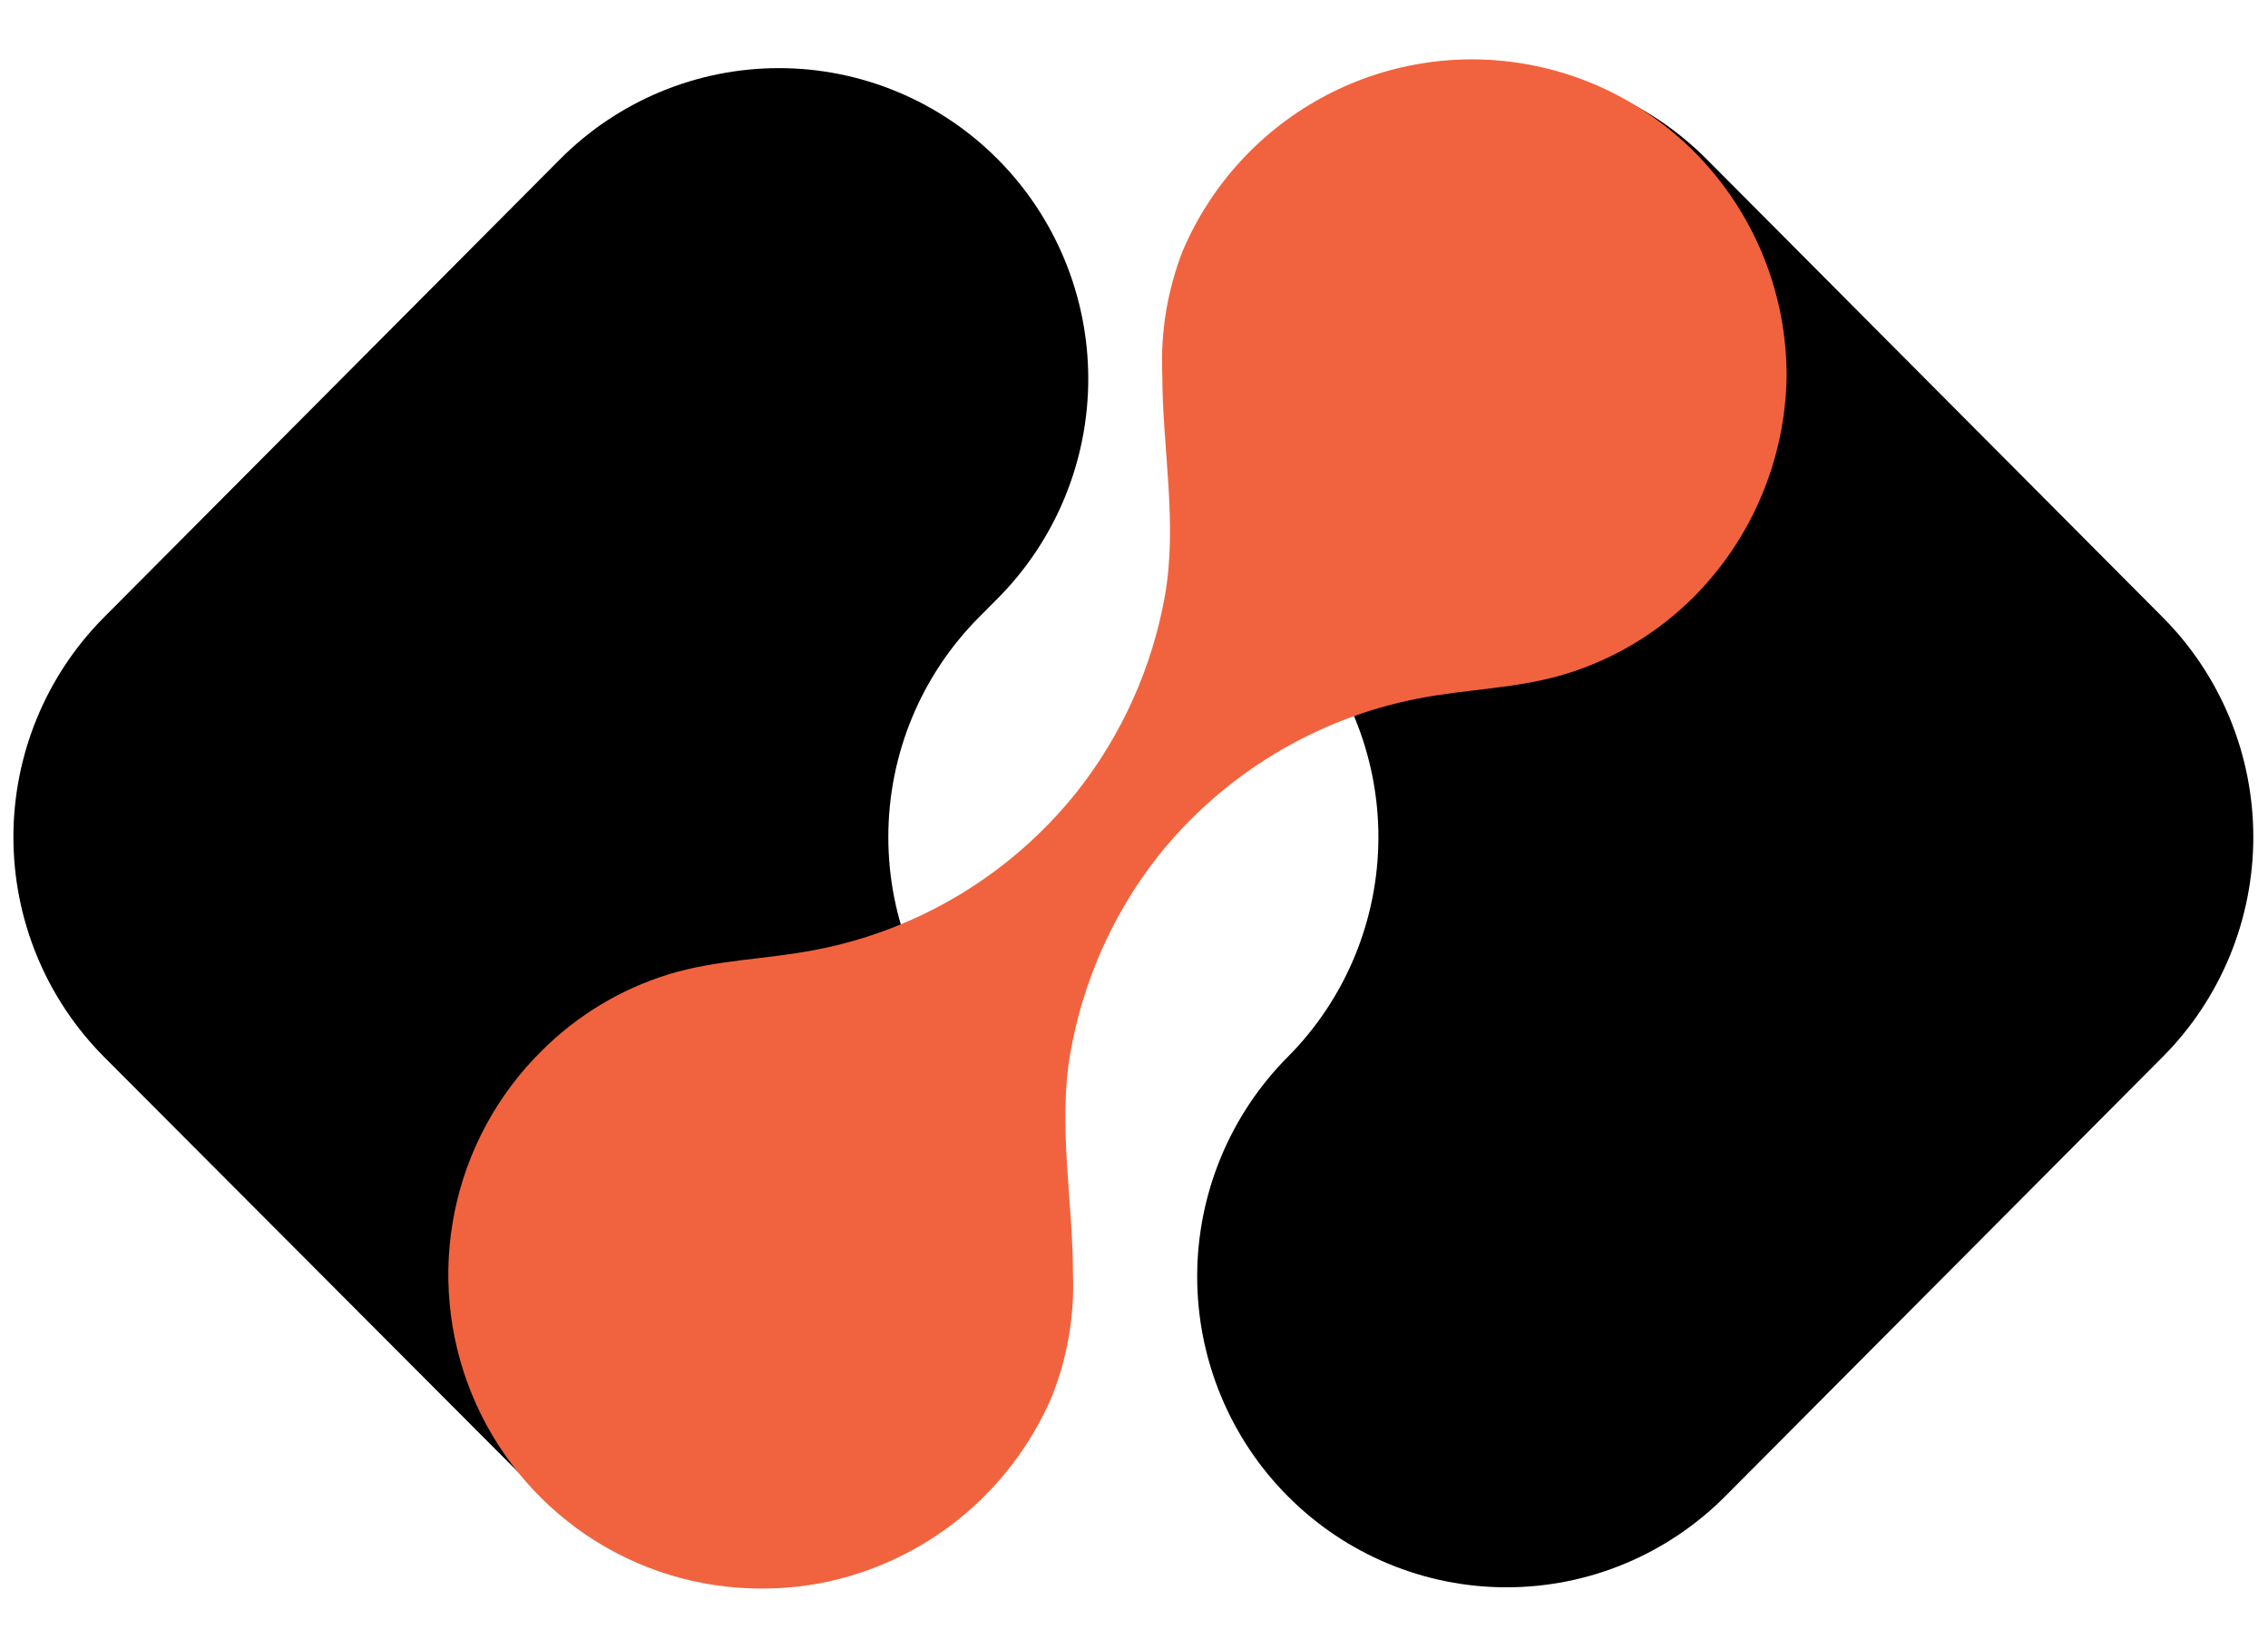
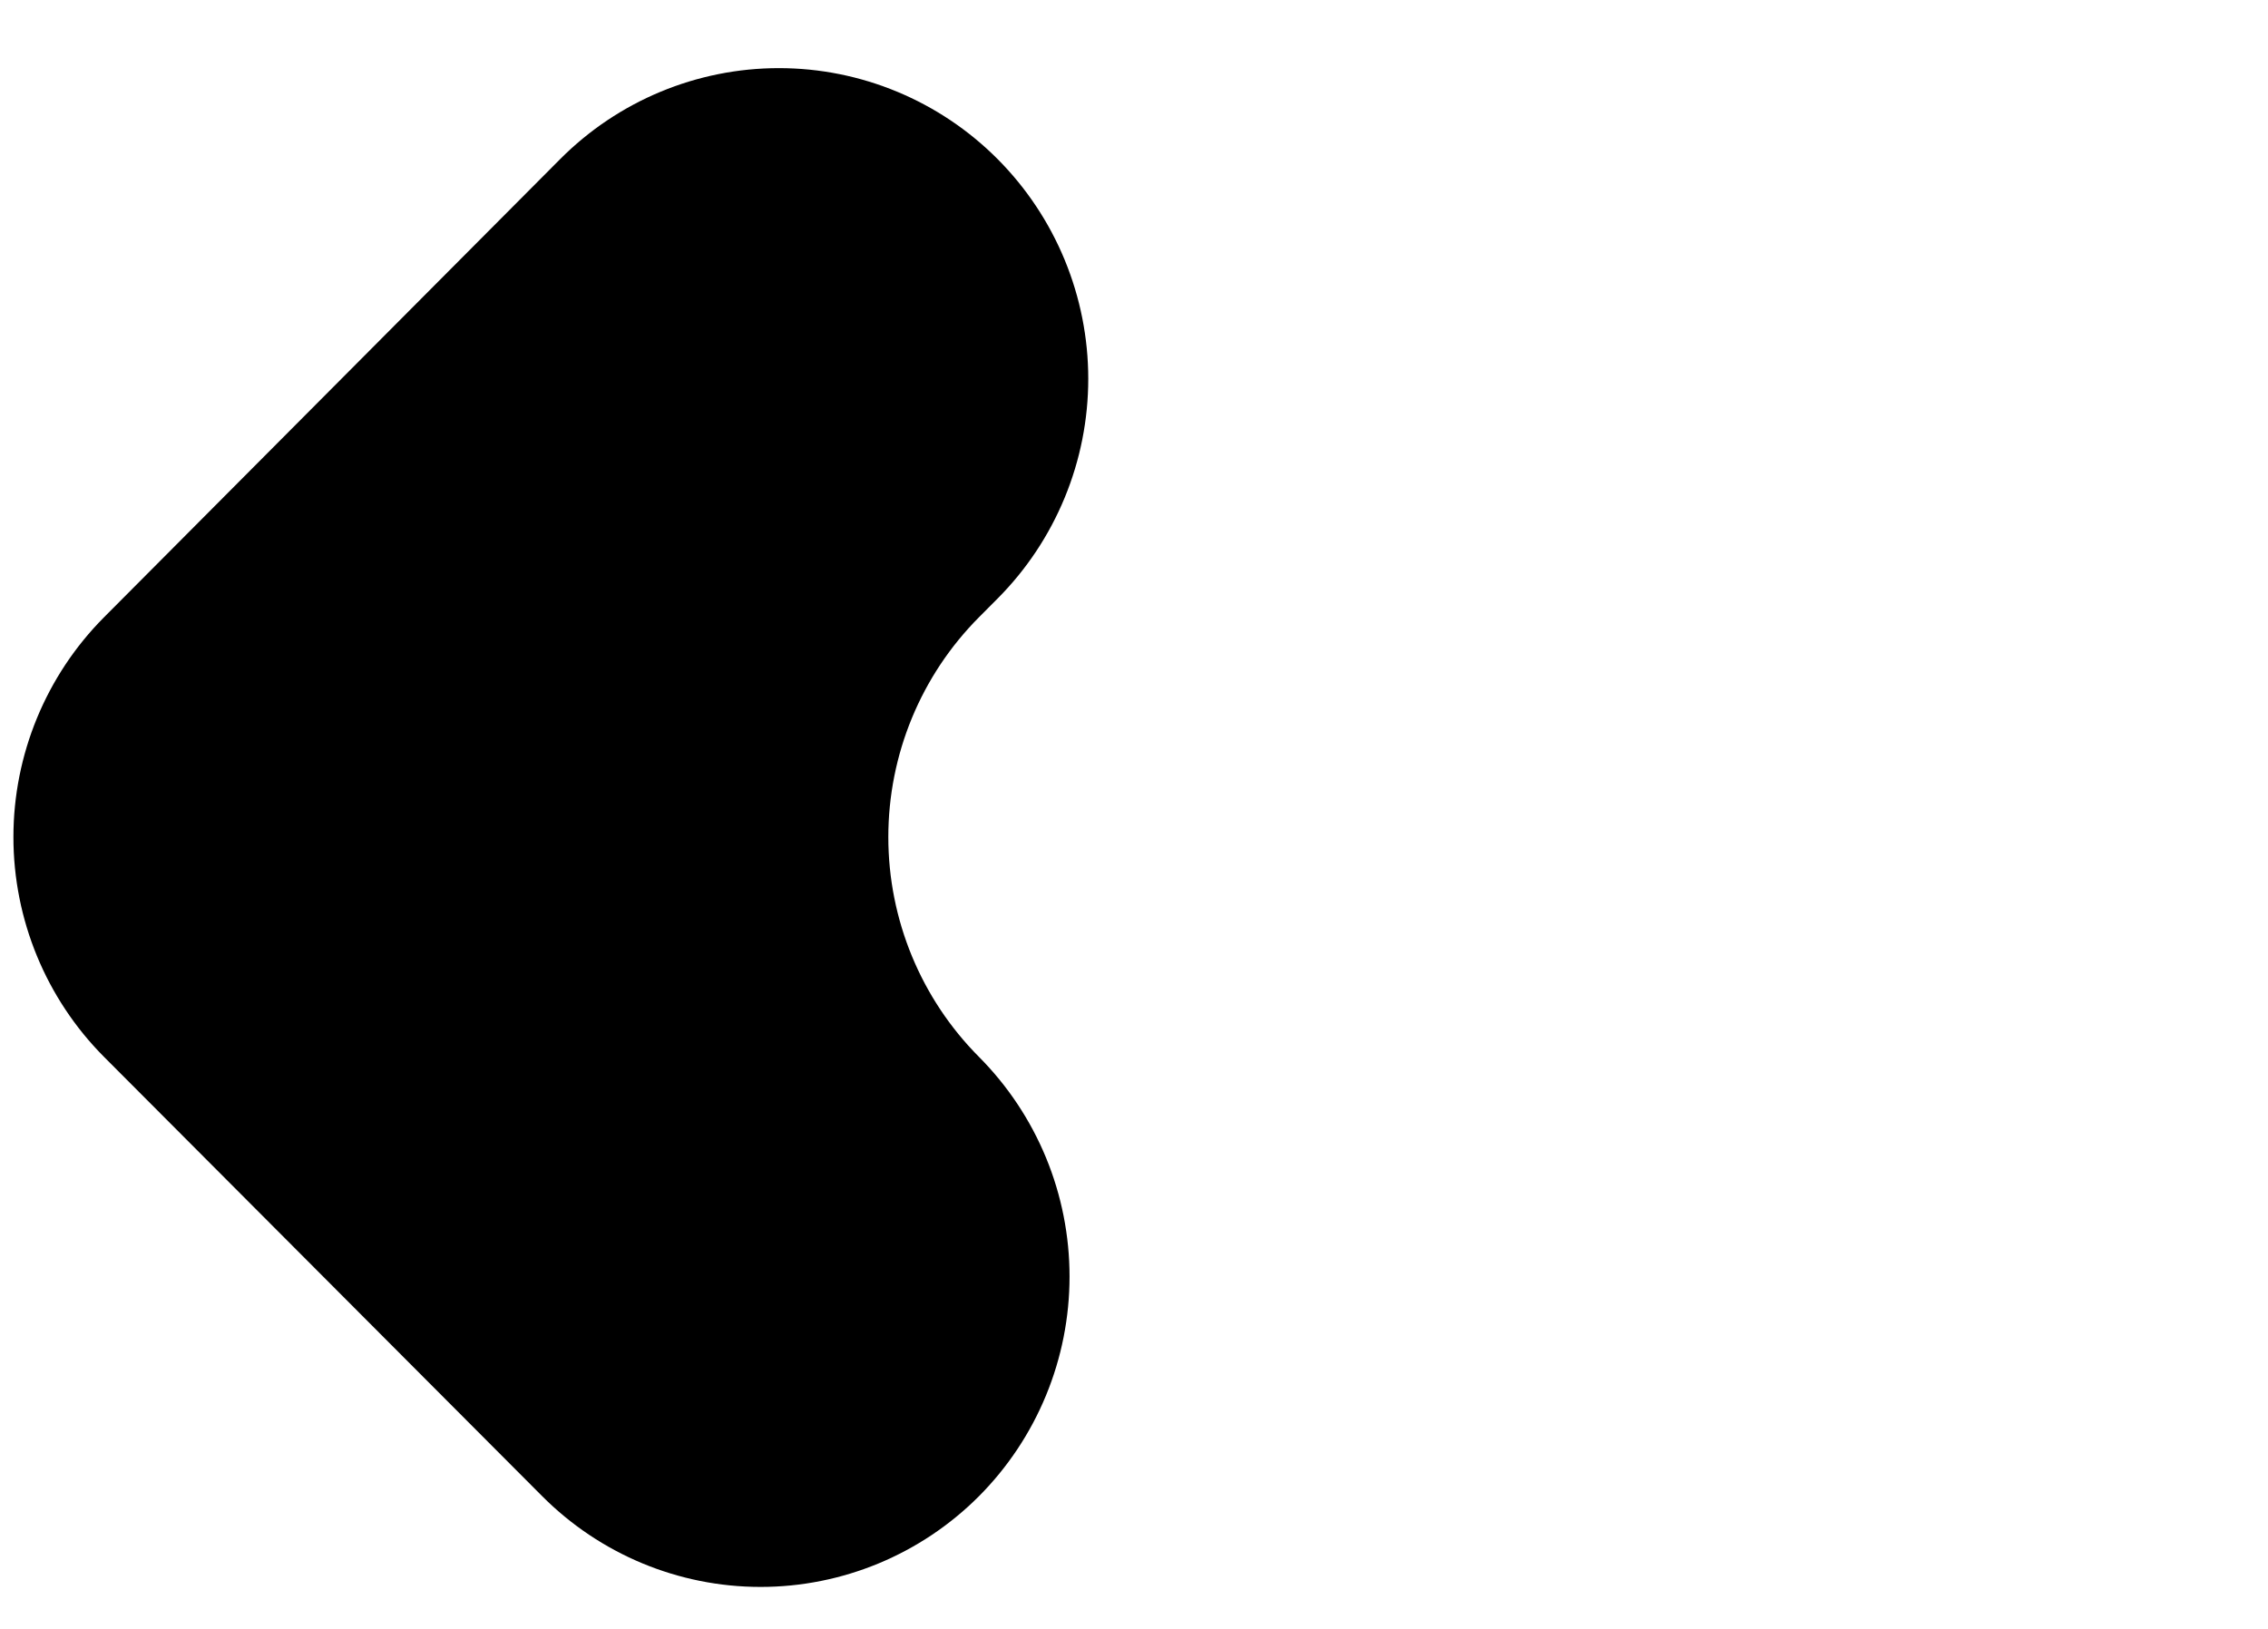
<svg xmlns="http://www.w3.org/2000/svg" width="71" height="51" viewBox="0 0 71 51" fill="none">
-   <path d="M67.705 19.329L53.423 4.981C51.607 3.157 49.145 2.133 46.577 2.133C44.009 2.133 41.546 3.157 39.73 4.981C38.831 5.885 38.117 6.957 37.63 8.137C37.143 9.318 36.893 10.583 36.893 11.861C36.893 13.139 37.143 14.404 37.63 15.584C38.117 16.765 38.831 17.837 39.73 18.741L40.316 19.329C42.131 21.154 43.151 23.629 43.151 26.21C43.151 28.791 42.131 31.266 40.316 33.091C39.416 33.994 38.703 35.067 38.216 36.247C37.729 37.428 37.478 38.693 37.478 39.971C37.478 41.248 37.729 42.514 38.216 43.694C38.703 44.875 39.416 45.947 40.316 46.85C41.215 47.754 42.282 48.471 43.457 48.96C44.631 49.45 45.891 49.701 47.162 49.701C48.434 49.701 49.693 49.45 50.868 48.96C52.043 48.471 53.11 47.754 54.009 46.85L67.705 33.091C69.521 31.266 70.54 28.791 70.54 26.21C70.54 23.629 69.521 21.154 67.705 19.329Z" fill="black" />
  <path d="M3.255 19.329L17.537 4.981C19.353 3.157 21.816 2.133 24.384 2.133C26.951 2.133 29.414 3.157 31.23 4.981C32.13 5.885 32.843 6.957 33.33 8.137C33.817 9.318 34.068 10.583 34.068 11.861C34.068 13.139 33.817 14.404 33.33 15.584C32.843 16.765 32.13 17.837 31.23 18.741L30.645 19.329C28.829 21.154 27.809 23.629 27.809 26.21C27.809 28.791 28.829 31.266 30.645 33.091C31.544 33.994 32.258 35.067 32.745 36.247C33.232 37.428 33.482 38.693 33.482 39.971C33.482 41.248 33.232 42.514 32.745 43.694C32.258 44.875 31.544 45.947 30.645 46.85C28.829 48.67 26.368 49.691 23.804 49.689C21.239 49.688 18.78 48.663 16.967 46.841L3.255 33.091C1.44 31.266 0.42 28.791 0.42 26.21C0.42 23.629 1.44 21.154 3.255 19.329Z" fill="black" />
-   <path d="M32.918 43.755C33.412 42.527 33.64 41.209 33.589 39.886C33.589 37.587 33.109 35.227 33.51 32.953C33.905 30.715 34.843 28.609 36.241 26.822C38.29 24.248 41.185 22.493 44.406 21.87C45.956 21.566 47.519 21.566 49.036 21.096C50.529 20.636 51.889 19.819 52.999 18.715C54.832 16.885 55.883 14.409 55.93 11.813C55.942 9.529 55.168 7.311 53.739 5.535C52.311 3.76 50.315 2.535 48.09 2.068C45.865 1.602 43.549 1.922 41.532 2.976C39.516 4.03 37.924 5.751 37.027 7.849C36.546 9.081 36.328 10.4 36.386 11.721C36.386 14.02 36.869 16.38 36.468 18.654C36.069 20.894 35.125 23.001 33.719 24.785C31.668 27.362 28.768 29.119 25.542 29.739C23.992 30.044 22.429 30.044 20.909 30.514C19.422 30.977 18.069 31.794 16.965 32.895C15.578 34.263 14.627 36.014 14.235 37.927C13.843 39.839 14.027 41.826 14.763 43.633C15.499 45.44 16.754 46.986 18.368 48.074C19.982 49.161 21.882 49.741 23.825 49.739C24.463 49.743 25.1 49.684 25.727 49.563C27.305 49.252 28.783 48.562 30.036 47.55C31.288 46.538 32.278 45.236 32.918 43.755Z" fill="#F1633E" />
</svg>